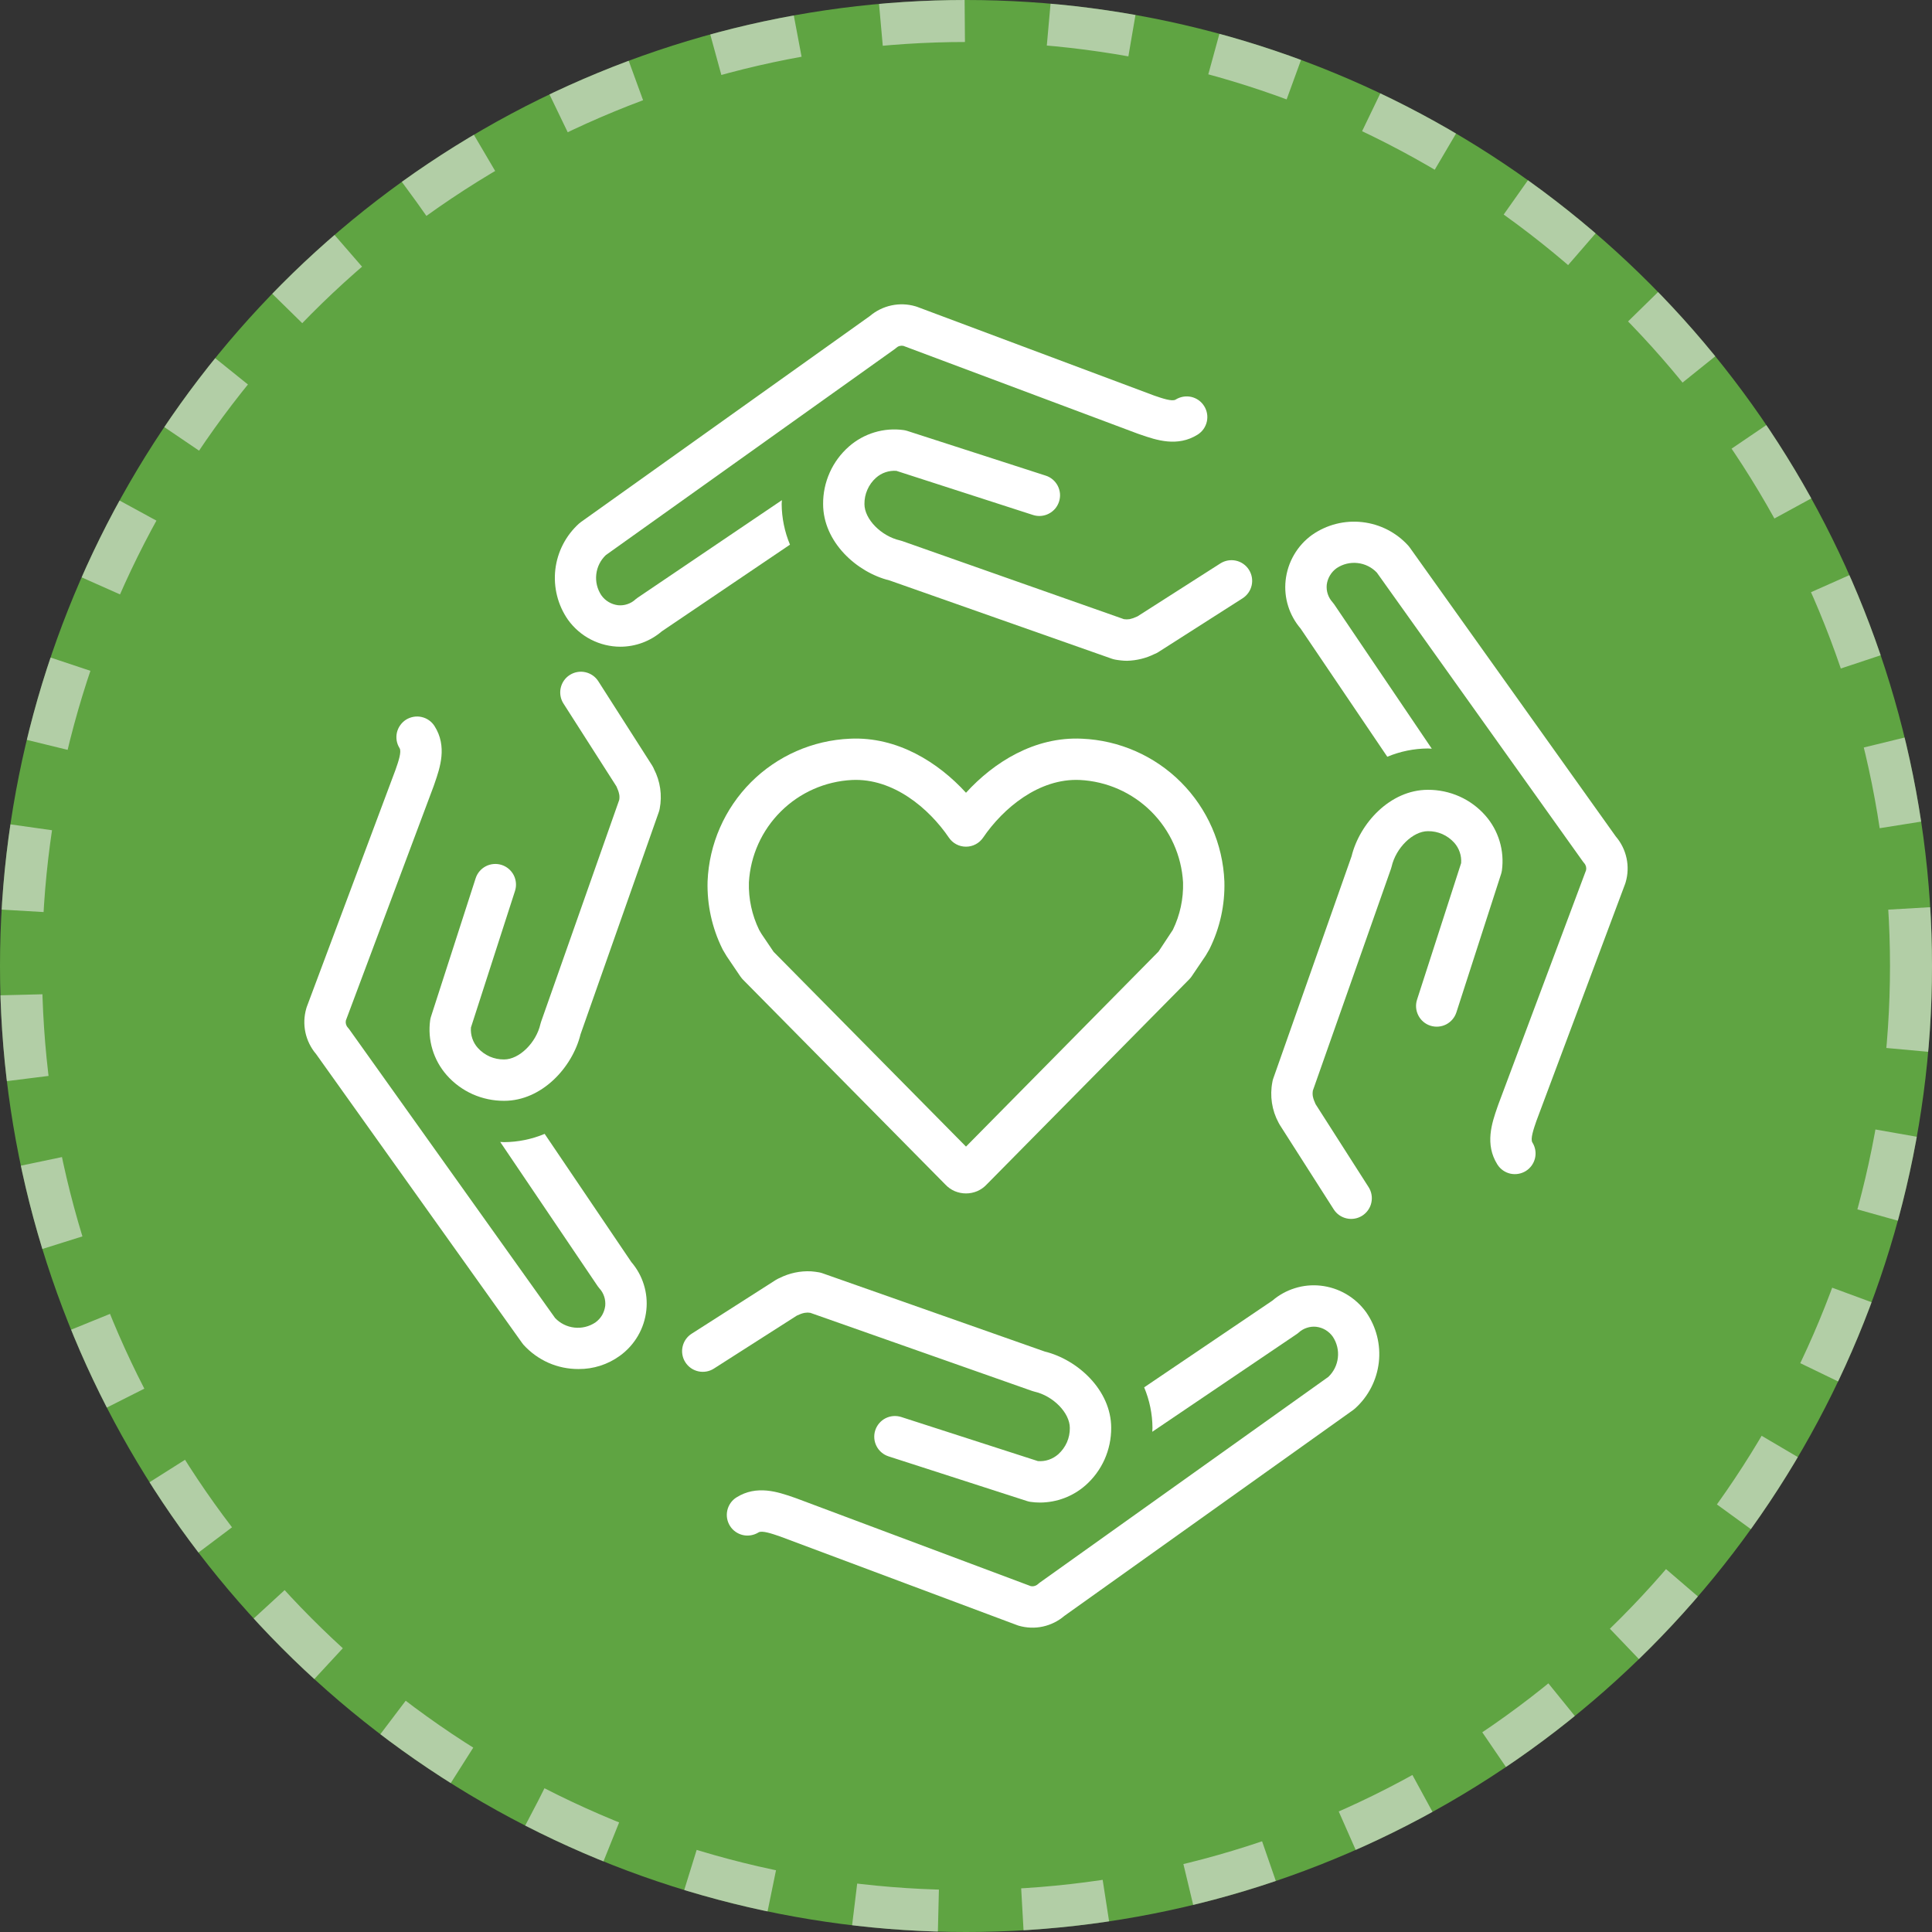
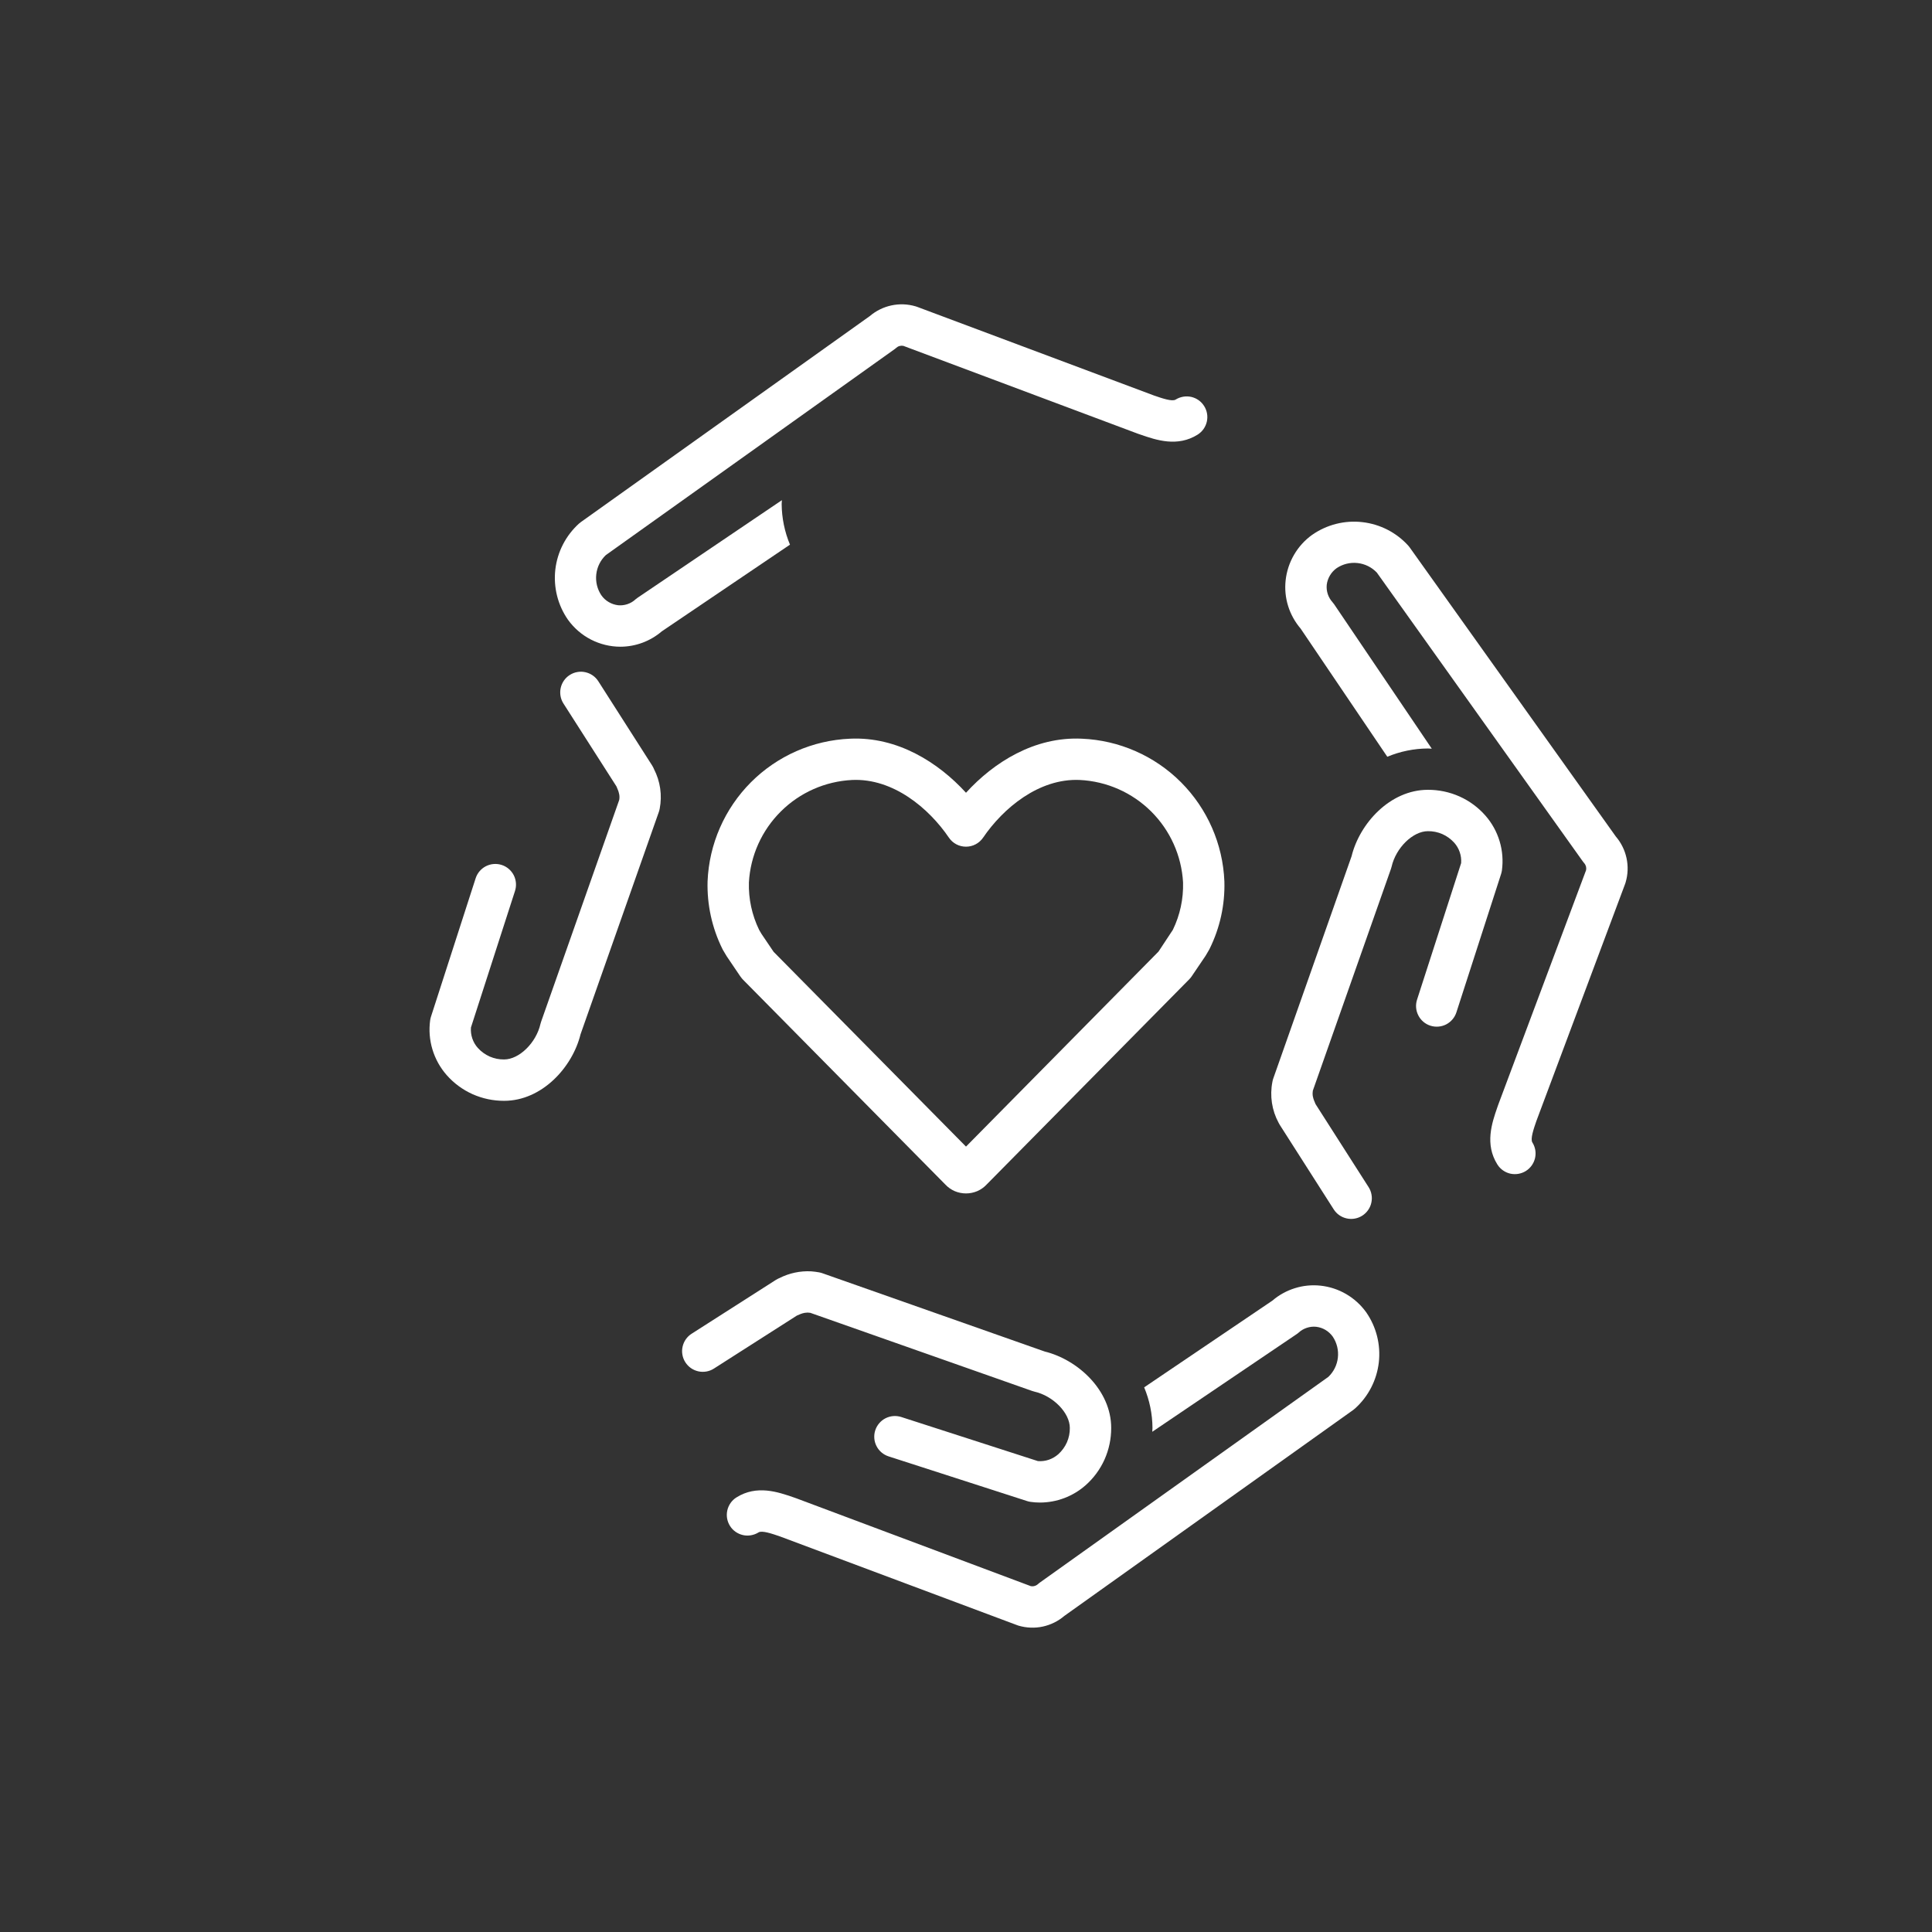
<svg xmlns="http://www.w3.org/2000/svg" width="46" height="46" viewBox="0 0 46 46" fill="none">
  <rect x="0" y="0" width="46" height="46" fill="#333333" stroke="none" />
-   <circle cx="23" cy="23" r="23" fill="#5FA442" />
-   <circle cx="23" cy="23" r="22.5" stroke="#EAEAEA" stroke-opacity="0.6" stroke-dasharray="2 2" />
  <path d="M18.06 36.486C18.142 36.434 18.381 36.516 18.572 36.582L24.219 38.695C24.231 38.7 24.242 38.703 24.254 38.707C24.441 38.761 24.638 38.769 24.828 38.728C25.018 38.687 25.195 38.599 25.343 38.473L32.223 33.568C32.237 33.558 32.25 33.547 32.263 33.535C32.579 33.251 32.78 32.861 32.829 32.439C32.877 32.017 32.77 31.591 32.527 31.243C32.4 31.067 32.238 30.92 32.051 30.811C31.864 30.702 31.656 30.634 31.441 30.611C31.235 30.589 31.028 30.609 30.831 30.671C30.634 30.732 30.451 30.833 30.294 30.968L27.242 33.032C27.37 33.338 27.438 33.666 27.44 33.998C27.44 34.029 27.436 34.059 27.435 34.09L30.87 31.767C30.888 31.756 30.905 31.742 30.921 31.728C30.976 31.677 31.042 31.639 31.114 31.615C31.186 31.591 31.262 31.582 31.337 31.59C31.416 31.599 31.493 31.625 31.561 31.666C31.629 31.707 31.688 31.762 31.734 31.827C31.831 31.974 31.874 32.15 31.854 32.325C31.835 32.499 31.755 32.661 31.627 32.783L24.753 37.684C24.739 37.694 24.725 37.705 24.713 37.717C24.69 37.738 24.663 37.753 24.633 37.761C24.604 37.77 24.572 37.771 24.542 37.765L18.96 35.674L18.894 35.651C18.523 35.523 18.017 35.349 17.534 35.653C17.48 35.687 17.432 35.732 17.395 35.785C17.358 35.838 17.331 35.898 17.317 35.961C17.303 36.024 17.301 36.089 17.312 36.153C17.323 36.216 17.346 36.277 17.381 36.332C17.415 36.387 17.46 36.434 17.513 36.471C17.566 36.508 17.625 36.535 17.688 36.549C17.751 36.564 17.817 36.565 17.88 36.554C17.944 36.543 18.005 36.52 18.06 36.486Z" fill="white" />
  <path d="M16.998 32.585L18.972 31.324C19.001 31.311 19.026 31.3 19.049 31.291C19.057 31.288 19.066 31.284 19.072 31.282C19.096 31.273 19.121 31.266 19.146 31.261C19.15 31.26 19.155 31.258 19.16 31.258C19.178 31.255 19.197 31.253 19.216 31.253C19.221 31.253 19.226 31.252 19.23 31.252C19.252 31.253 19.273 31.255 19.294 31.258L24.572 33.117C24.59 33.123 24.608 33.128 24.626 33.133C25.077 33.235 25.472 33.64 25.472 33.998C25.474 34.116 25.45 34.233 25.403 34.341C25.355 34.449 25.285 34.545 25.198 34.624C25.132 34.682 25.055 34.727 24.971 34.756C24.888 34.784 24.799 34.795 24.712 34.788L21.461 33.739C21.399 33.719 21.334 33.711 21.269 33.716C21.205 33.721 21.142 33.739 21.084 33.768C21.026 33.798 20.975 33.838 20.933 33.888C20.891 33.937 20.859 33.994 20.839 34.056C20.819 34.117 20.812 34.182 20.817 34.247C20.822 34.312 20.84 34.374 20.87 34.432C20.899 34.49 20.94 34.541 20.99 34.583C21.039 34.625 21.096 34.656 21.158 34.676L24.455 35.74C24.482 35.749 24.51 35.755 24.538 35.759C24.612 35.77 24.687 35.775 24.762 35.775C25.16 35.774 25.544 35.629 25.843 35.367C26.038 35.196 26.193 34.985 26.299 34.749C26.404 34.513 26.458 34.257 26.457 33.998C26.457 33.097 25.657 32.371 24.874 32.179L19.581 30.315C19.555 30.306 19.529 30.299 19.502 30.294C19.44 30.283 19.378 30.275 19.315 30.27C19.053 30.256 18.791 30.312 18.557 30.431C18.548 30.435 18.54 30.438 18.531 30.442L18.53 30.442L18.529 30.443C18.511 30.452 18.493 30.462 18.476 30.472L16.468 31.755C16.413 31.79 16.366 31.835 16.329 31.888C16.292 31.941 16.266 32.001 16.252 32.064C16.238 32.127 16.236 32.193 16.248 32.256C16.259 32.32 16.283 32.381 16.318 32.435C16.353 32.49 16.398 32.537 16.451 32.574C16.504 32.611 16.564 32.637 16.627 32.651C16.69 32.665 16.756 32.666 16.819 32.655C16.883 32.644 16.944 32.62 16.998 32.585Z" fill="white" />
-   <path d="M12.464 32.018C12.63 32.201 12.832 32.347 13.057 32.447C13.283 32.547 13.527 32.597 13.774 32.596C14.127 32.599 14.471 32.489 14.757 32.282C14.933 32.155 15.08 31.993 15.189 31.806C15.298 31.619 15.366 31.411 15.389 31.195C15.411 30.99 15.391 30.782 15.329 30.585C15.268 30.388 15.167 30.206 15.032 30.049L12.968 26.997C12.662 27.125 12.333 27.192 12.001 27.194C11.97 27.194 11.94 27.19 11.91 27.189L14.232 30.625C14.244 30.642 14.257 30.659 14.271 30.675C14.323 30.731 14.361 30.797 14.385 30.869C14.409 30.941 14.417 31.017 14.41 31.092C14.4 31.171 14.374 31.247 14.334 31.316C14.293 31.384 14.238 31.443 14.173 31.489C14.026 31.586 13.85 31.629 13.675 31.609C13.501 31.59 13.338 31.509 13.217 31.382L8.316 24.508C8.305 24.494 8.295 24.48 8.283 24.467C8.262 24.445 8.247 24.418 8.238 24.388C8.23 24.358 8.229 24.327 8.235 24.297L10.326 18.715L10.349 18.648C10.477 18.278 10.652 17.771 10.347 17.289C10.312 17.234 10.268 17.187 10.215 17.15C10.162 17.112 10.102 17.086 10.039 17.072C9.976 17.057 9.911 17.056 9.847 17.067C9.784 17.078 9.723 17.101 9.668 17.135C9.613 17.17 9.566 17.215 9.529 17.268C9.491 17.32 9.465 17.38 9.45 17.443C9.436 17.506 9.435 17.572 9.445 17.635C9.456 17.699 9.48 17.76 9.514 17.814C9.566 17.897 9.485 18.135 9.418 18.326L7.304 23.974C7.3 23.985 7.296 23.997 7.293 24.009C7.239 24.195 7.231 24.393 7.272 24.583C7.313 24.773 7.401 24.95 7.527 25.098L12.432 31.977C12.442 31.991 12.453 32.005 12.464 32.018Z" fill="white" />
  <path d="M11.945 20.594C11.82 20.554 11.685 20.565 11.569 20.624C11.453 20.684 11.365 20.787 11.325 20.911L10.261 24.208C10.252 24.235 10.246 24.263 10.242 24.291C10.21 24.524 10.228 24.761 10.296 24.986C10.364 25.212 10.479 25.419 10.634 25.596C10.805 25.791 11.016 25.946 11.252 26.052C11.488 26.157 11.744 26.211 12.003 26.21C12.904 26.21 13.63 25.41 13.822 24.627L15.686 19.334C15.695 19.308 15.702 19.282 15.707 19.255C15.769 18.934 15.721 18.601 15.57 18.31C15.566 18.301 15.563 18.293 15.559 18.284L15.559 18.283L15.558 18.282C15.549 18.264 15.54 18.246 15.529 18.229L14.246 16.221C14.211 16.166 14.166 16.119 14.113 16.082C14.06 16.045 14 16.019 13.937 16.005C13.874 15.991 13.808 15.989 13.745 16.001C13.681 16.012 13.62 16.036 13.566 16.071C13.511 16.105 13.464 16.151 13.427 16.204C13.39 16.257 13.364 16.317 13.35 16.38C13.336 16.443 13.335 16.509 13.346 16.572C13.357 16.636 13.381 16.697 13.416 16.751L14.678 18.725C14.691 18.754 14.701 18.78 14.71 18.803C14.713 18.81 14.717 18.819 14.719 18.825C14.728 18.85 14.735 18.875 14.74 18.901C14.741 18.904 14.743 18.909 14.743 18.912C14.747 18.933 14.749 18.953 14.749 18.974C14.749 18.977 14.749 18.98 14.749 18.983C14.749 19.004 14.747 19.026 14.743 19.047L12.884 24.325C12.878 24.343 12.873 24.361 12.868 24.379C12.766 24.83 12.361 25.225 12.003 25.225C11.885 25.227 11.768 25.203 11.66 25.156C11.552 25.108 11.456 25.038 11.377 24.951C11.318 24.885 11.273 24.808 11.245 24.724C11.217 24.641 11.206 24.552 11.213 24.464L12.262 21.213C12.302 21.089 12.291 20.954 12.232 20.838C12.172 20.722 12.069 20.634 11.945 20.594Z" fill="white" />
  <path d="M18.809 12.968C18.681 12.662 18.614 12.333 18.611 12.001C18.611 11.97 18.615 11.94 18.616 11.909L15.181 14.232C15.163 14.244 15.146 14.257 15.13 14.271C15.075 14.323 15.009 14.361 14.937 14.385C14.865 14.409 14.789 14.418 14.714 14.41C14.635 14.4 14.559 14.374 14.49 14.333C14.422 14.293 14.363 14.238 14.317 14.172C14.22 14.026 14.177 13.85 14.197 13.675C14.216 13.501 14.297 13.338 14.424 13.217L21.298 8.315C21.312 8.305 21.326 8.295 21.338 8.283C21.361 8.262 21.388 8.246 21.418 8.238C21.447 8.23 21.479 8.229 21.509 8.235L27.091 10.326L27.158 10.349C27.528 10.477 28.034 10.651 28.517 10.347C28.627 10.277 28.705 10.167 28.734 10.039C28.763 9.912 28.74 9.778 28.67 9.668C28.601 9.557 28.49 9.479 28.363 9.45C28.235 9.422 28.102 9.445 27.991 9.514C27.909 9.566 27.67 9.484 27.479 9.418L21.832 7.304C21.82 7.3 21.809 7.296 21.797 7.293C21.61 7.238 21.413 7.231 21.223 7.272C21.033 7.313 20.856 7.401 20.708 7.527L13.828 12.432C13.814 12.442 13.801 12.453 13.788 12.464C13.472 12.749 13.271 13.139 13.222 13.561C13.174 13.983 13.281 14.409 13.524 14.757C13.667 14.955 13.854 15.117 14.071 15.228C14.288 15.339 14.528 15.398 14.772 15.398C15.134 15.397 15.483 15.267 15.757 15.032L18.809 12.968Z" fill="white" />
-   <path d="M29.736 13.565C29.666 13.455 29.555 13.377 29.427 13.349C29.3 13.321 29.166 13.345 29.056 13.415L27.082 14.676C27.055 14.688 27.03 14.699 27.007 14.707C26.999 14.711 26.989 14.715 26.981 14.718C26.959 14.726 26.936 14.732 26.913 14.737C26.907 14.738 26.9 14.741 26.894 14.742C26.876 14.745 26.859 14.746 26.841 14.746C26.835 14.746 26.829 14.748 26.824 14.747C26.802 14.747 26.781 14.745 26.76 14.742L21.483 12.883C21.465 12.876 21.447 12.871 21.428 12.867C20.978 12.764 20.582 12.36 20.582 12.001C20.581 11.883 20.604 11.767 20.652 11.659C20.699 11.551 20.769 11.454 20.857 11.376C20.923 11.317 21 11.272 21.083 11.244C21.167 11.216 21.255 11.204 21.343 11.211L24.594 12.261C24.655 12.281 24.72 12.289 24.785 12.284C24.85 12.278 24.913 12.261 24.97 12.231C25.028 12.202 25.079 12.161 25.122 12.112C25.163 12.063 25.195 12.006 25.215 11.944C25.235 11.882 25.243 11.817 25.238 11.753C25.232 11.688 25.214 11.625 25.185 11.568C25.155 11.51 25.114 11.459 25.065 11.417C25.015 11.375 24.958 11.343 24.896 11.324L21.599 10.259C21.572 10.251 21.544 10.244 21.516 10.24C21.283 10.208 21.046 10.226 20.821 10.294C20.596 10.362 20.388 10.477 20.211 10.633C20.017 10.804 19.861 11.014 19.756 11.25C19.65 11.486 19.596 11.743 19.598 12.001C19.598 12.903 20.397 13.628 21.18 13.82L26.473 15.684C26.499 15.693 26.526 15.7 26.552 15.705C26.595 15.713 26.639 15.719 26.685 15.724C26.735 15.73 26.785 15.733 26.834 15.733C27.062 15.727 27.285 15.673 27.488 15.572C27.501 15.567 27.511 15.563 27.524 15.557L27.524 15.557L27.525 15.557C27.543 15.548 27.561 15.538 27.578 15.527L29.586 14.245C29.696 14.174 29.774 14.063 29.802 13.935C29.83 13.808 29.806 13.675 29.736 13.565Z" fill="white" />
  <path d="M38.695 21.041C38.699 21.03 38.703 21.018 38.706 21.006C38.761 20.82 38.768 20.622 38.727 20.432C38.686 20.242 38.599 20.065 38.472 19.917L33.567 13.038C33.557 13.024 33.546 13.01 33.535 12.997C33.251 12.681 32.861 12.48 32.438 12.432C32.016 12.383 31.591 12.491 31.242 12.734C31.066 12.86 30.919 13.022 30.81 13.21C30.701 13.397 30.633 13.605 30.61 13.82C30.588 14.025 30.608 14.233 30.67 14.43C30.731 14.627 30.833 14.809 30.967 14.966L33.031 18.018C33.337 17.89 33.666 17.823 33.998 17.821C34.029 17.821 34.059 17.825 34.09 17.826L31.767 14.39C31.755 14.373 31.742 14.356 31.728 14.34C31.677 14.284 31.638 14.218 31.614 14.146C31.59 14.075 31.582 13.999 31.589 13.923C31.599 13.844 31.625 13.768 31.666 13.7C31.707 13.631 31.762 13.572 31.827 13.526C31.973 13.429 32.149 13.386 32.324 13.406C32.499 13.425 32.661 13.506 32.782 13.633L37.684 20.507C37.694 20.521 37.705 20.535 37.716 20.548C37.737 20.57 37.752 20.597 37.761 20.627C37.769 20.657 37.77 20.688 37.764 20.718L35.673 26.301L35.65 26.367C35.522 26.737 35.348 27.244 35.652 27.726C35.722 27.837 35.833 27.915 35.96 27.944C36.087 27.972 36.221 27.949 36.331 27.88C36.442 27.81 36.52 27.699 36.549 27.572C36.578 27.445 36.555 27.311 36.485 27.201C36.433 27.118 36.515 26.88 36.581 26.689L38.695 21.041Z" fill="white" />
  <path d="M34.056 24.421C34.181 24.461 34.316 24.45 34.432 24.391C34.548 24.331 34.636 24.228 34.676 24.104L35.741 20.807C35.749 20.78 35.756 20.752 35.76 20.724C35.791 20.491 35.773 20.254 35.705 20.029C35.637 19.803 35.522 19.595 35.367 19.419C35.196 19.224 34.986 19.069 34.749 18.963C34.513 18.858 34.257 18.804 33.998 18.805C33.097 18.805 32.372 19.605 32.18 20.388L30.315 25.681C30.306 25.707 30.299 25.733 30.295 25.76C30.23 26.092 30.282 26.436 30.443 26.733C30.452 26.751 30.462 26.769 30.473 26.786L31.755 28.794C31.79 28.849 31.835 28.896 31.888 28.933C31.941 28.97 32.001 28.996 32.064 29.01C32.127 29.024 32.193 29.026 32.257 29.014C32.32 29.003 32.381 28.979 32.436 28.944C32.49 28.909 32.537 28.864 32.574 28.811C32.611 28.758 32.638 28.698 32.651 28.635C32.665 28.572 32.667 28.506 32.655 28.443C32.644 28.379 32.62 28.318 32.585 28.264L31.323 26.289C31.311 26.262 31.301 26.237 31.292 26.214C31.289 26.206 31.285 26.197 31.282 26.189C31.273 26.165 31.266 26.14 31.261 26.114C31.26 26.111 31.259 26.106 31.258 26.103C31.254 26.082 31.253 26.061 31.253 26.04C31.253 26.038 31.252 26.035 31.252 26.032C31.253 26.011 31.255 25.989 31.258 25.968L33.117 20.69C33.123 20.672 33.129 20.654 33.133 20.636C33.236 20.185 33.64 19.79 33.998 19.79C34.116 19.788 34.233 19.812 34.341 19.859C34.449 19.907 34.545 19.977 34.624 20.064C34.683 20.13 34.728 20.207 34.756 20.291C34.785 20.374 34.795 20.463 34.789 20.55L33.739 23.802C33.699 23.926 33.71 24.061 33.77 24.177C33.829 24.293 33.932 24.381 34.056 24.421Z" fill="white" />
  <path d="M23 18.875C22.339 18.151 21.366 17.535 20.238 17.588C19.35 17.626 18.508 17.996 17.88 18.625C17.252 19.255 16.883 20.097 16.847 20.985C16.832 21.54 16.952 22.091 17.198 22.589C17.203 22.6 17.209 22.611 17.215 22.622L17.291 22.749C17.296 22.758 17.301 22.767 17.307 22.775L17.625 23.245C17.634 23.258 17.654 23.284 17.664 23.296C17.673 23.307 17.683 23.317 17.693 23.328L22.506 28.201C22.569 28.269 22.646 28.323 22.73 28.36C22.816 28.396 22.907 28.415 23 28.415C23.092 28.415 23.184 28.396 23.269 28.36C23.354 28.323 23.43 28.269 23.493 28.201L28.317 23.315C28.338 23.294 28.357 23.27 28.374 23.245L28.692 22.775C28.698 22.767 28.703 22.758 28.709 22.749L28.784 22.621C28.79 22.61 28.796 22.6 28.801 22.589C29.047 22.091 29.168 21.541 29.152 20.985C29.116 20.097 28.747 19.255 28.119 18.625C27.491 17.996 26.649 17.626 25.761 17.588C24.631 17.534 23.66 18.151 23 18.875ZM28.168 21.01C28.179 21.401 28.096 21.788 27.925 22.139L27.584 22.656L23 27.3L18.419 22.662L18.131 22.236L18.074 22.139C17.904 21.788 17.82 21.401 17.831 21.01C17.867 20.372 18.138 19.77 18.592 19.32C19.045 18.869 19.649 18.603 20.287 18.571C21.268 18.525 22.12 19.248 22.593 19.944C22.638 20.01 22.698 20.065 22.769 20.102C22.84 20.14 22.919 20.159 23 20.159C23.08 20.159 23.159 20.14 23.23 20.102C23.301 20.065 23.361 20.01 23.407 19.944C23.88 19.248 24.735 18.525 25.712 18.571C26.35 18.603 26.954 18.869 27.408 19.32C27.861 19.77 28.132 20.372 28.168 21.01Z" fill="white" />
</svg>